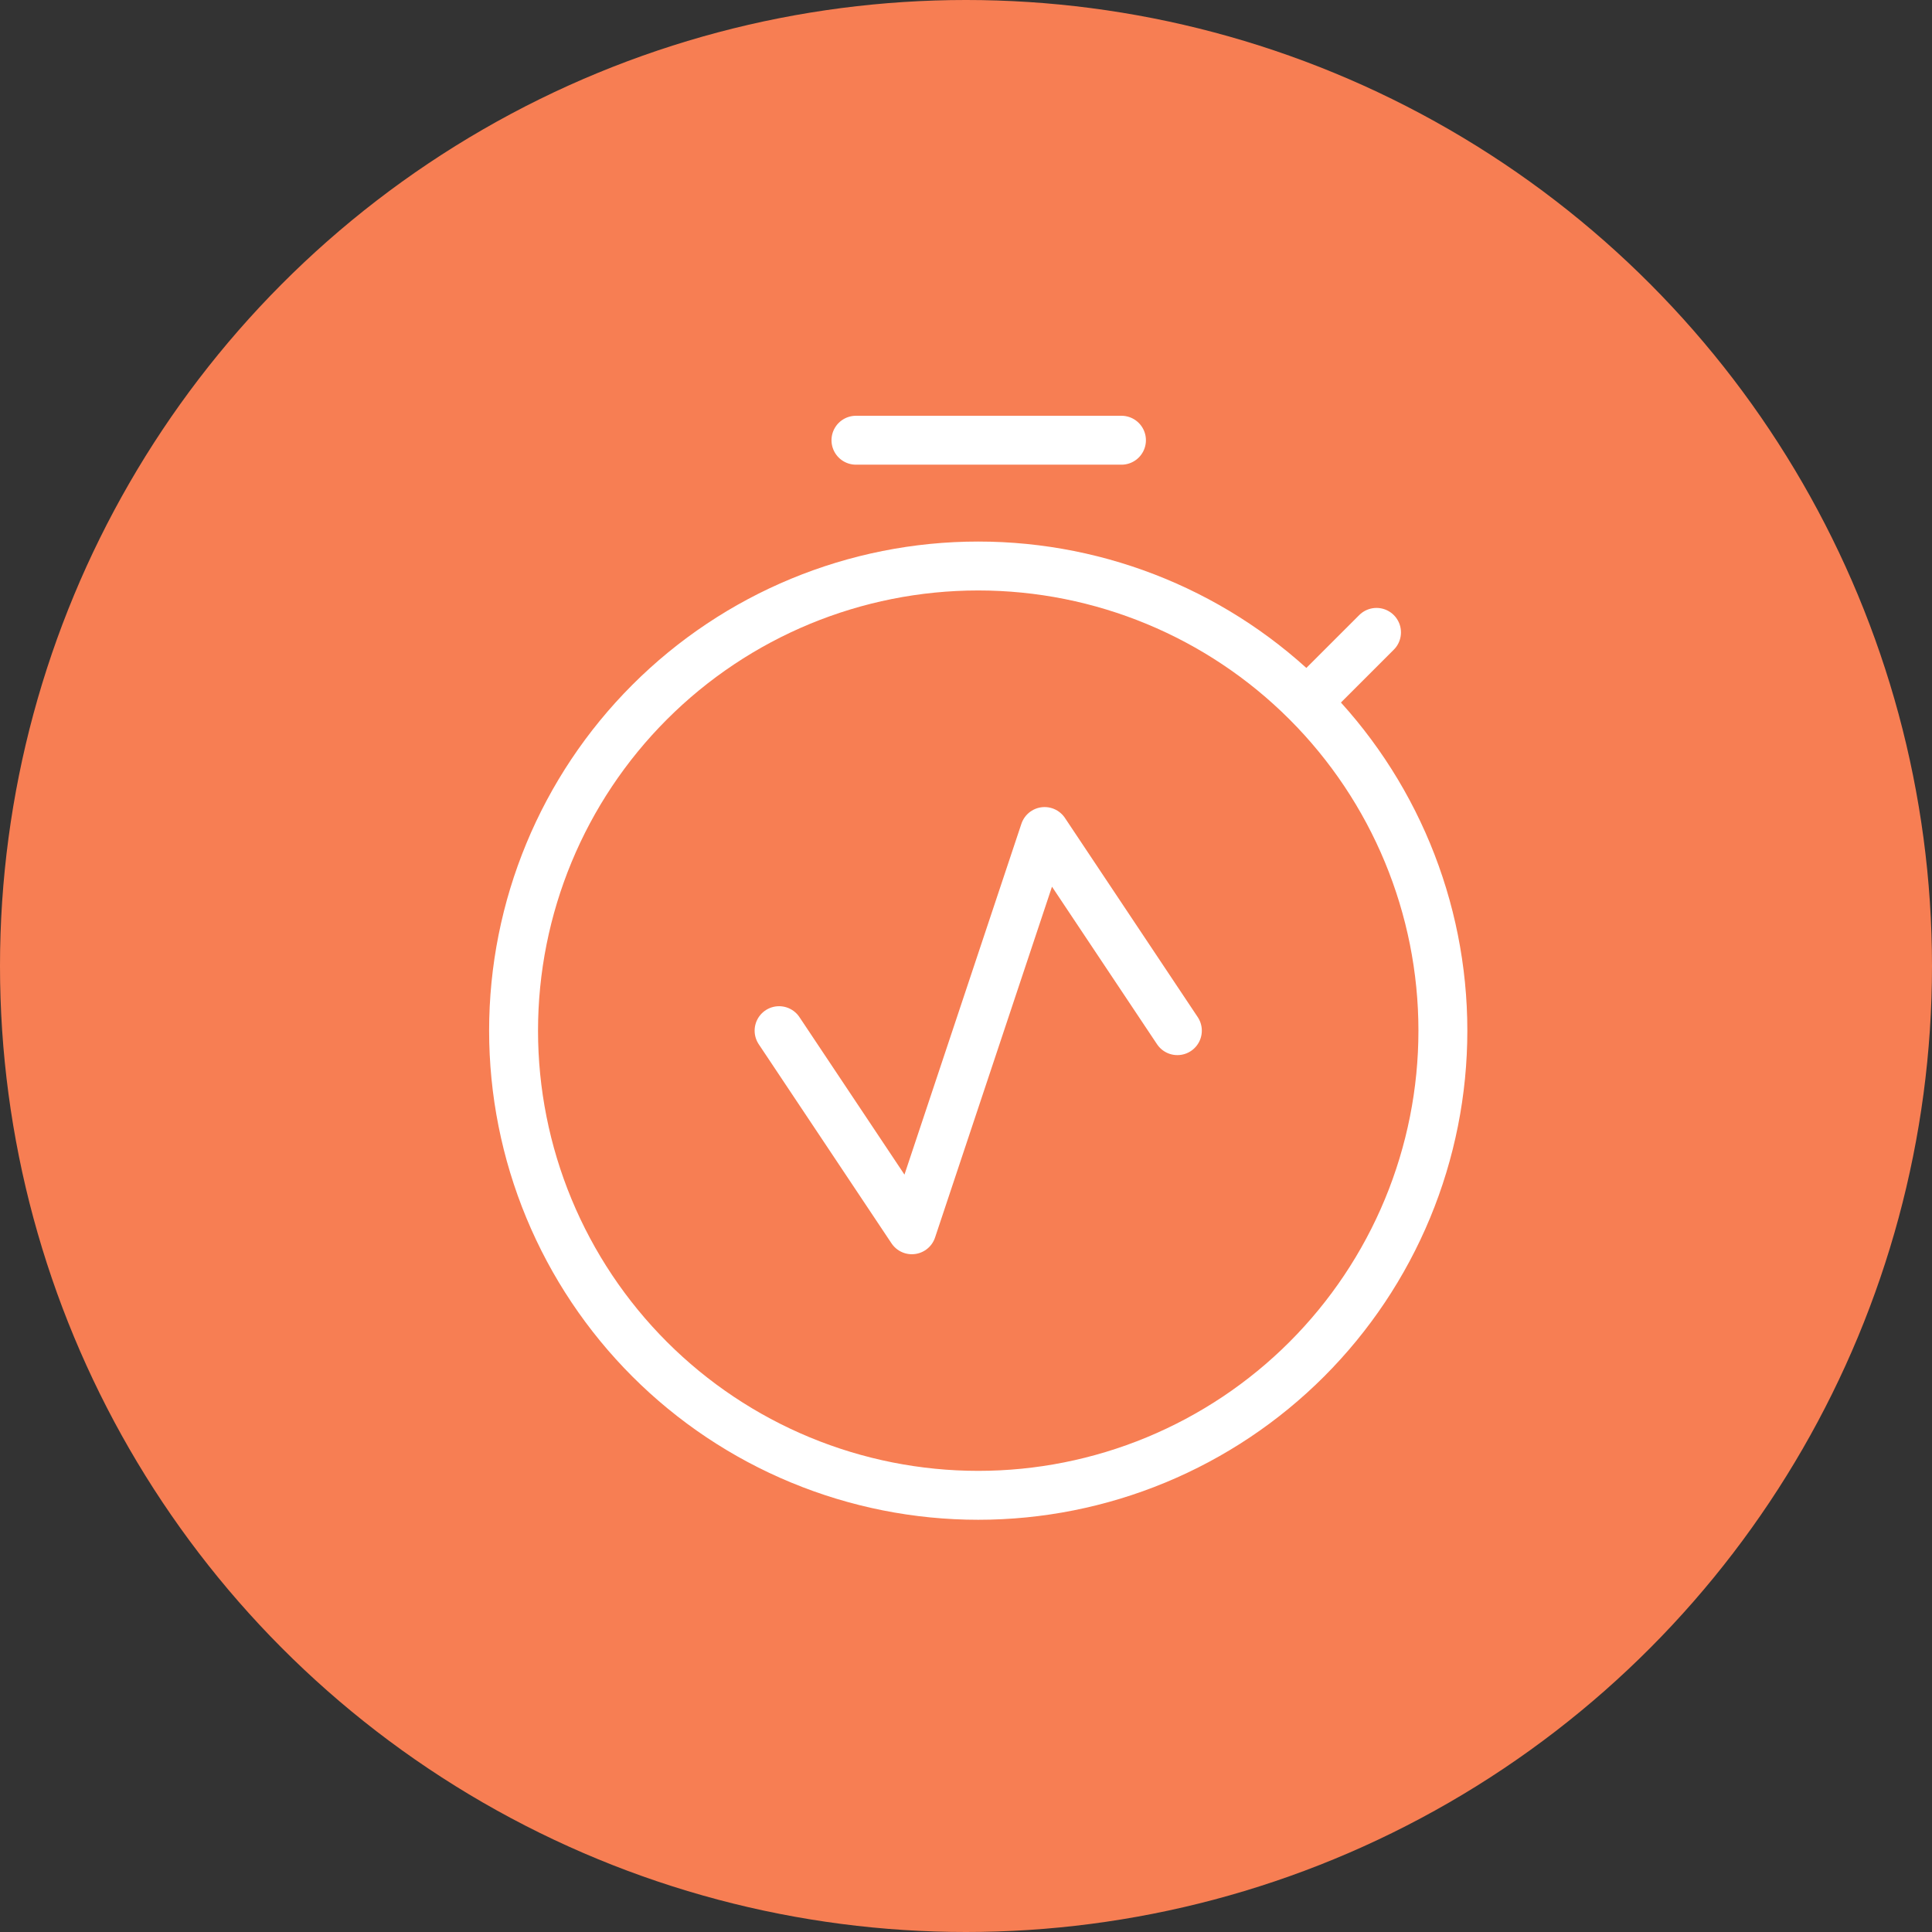
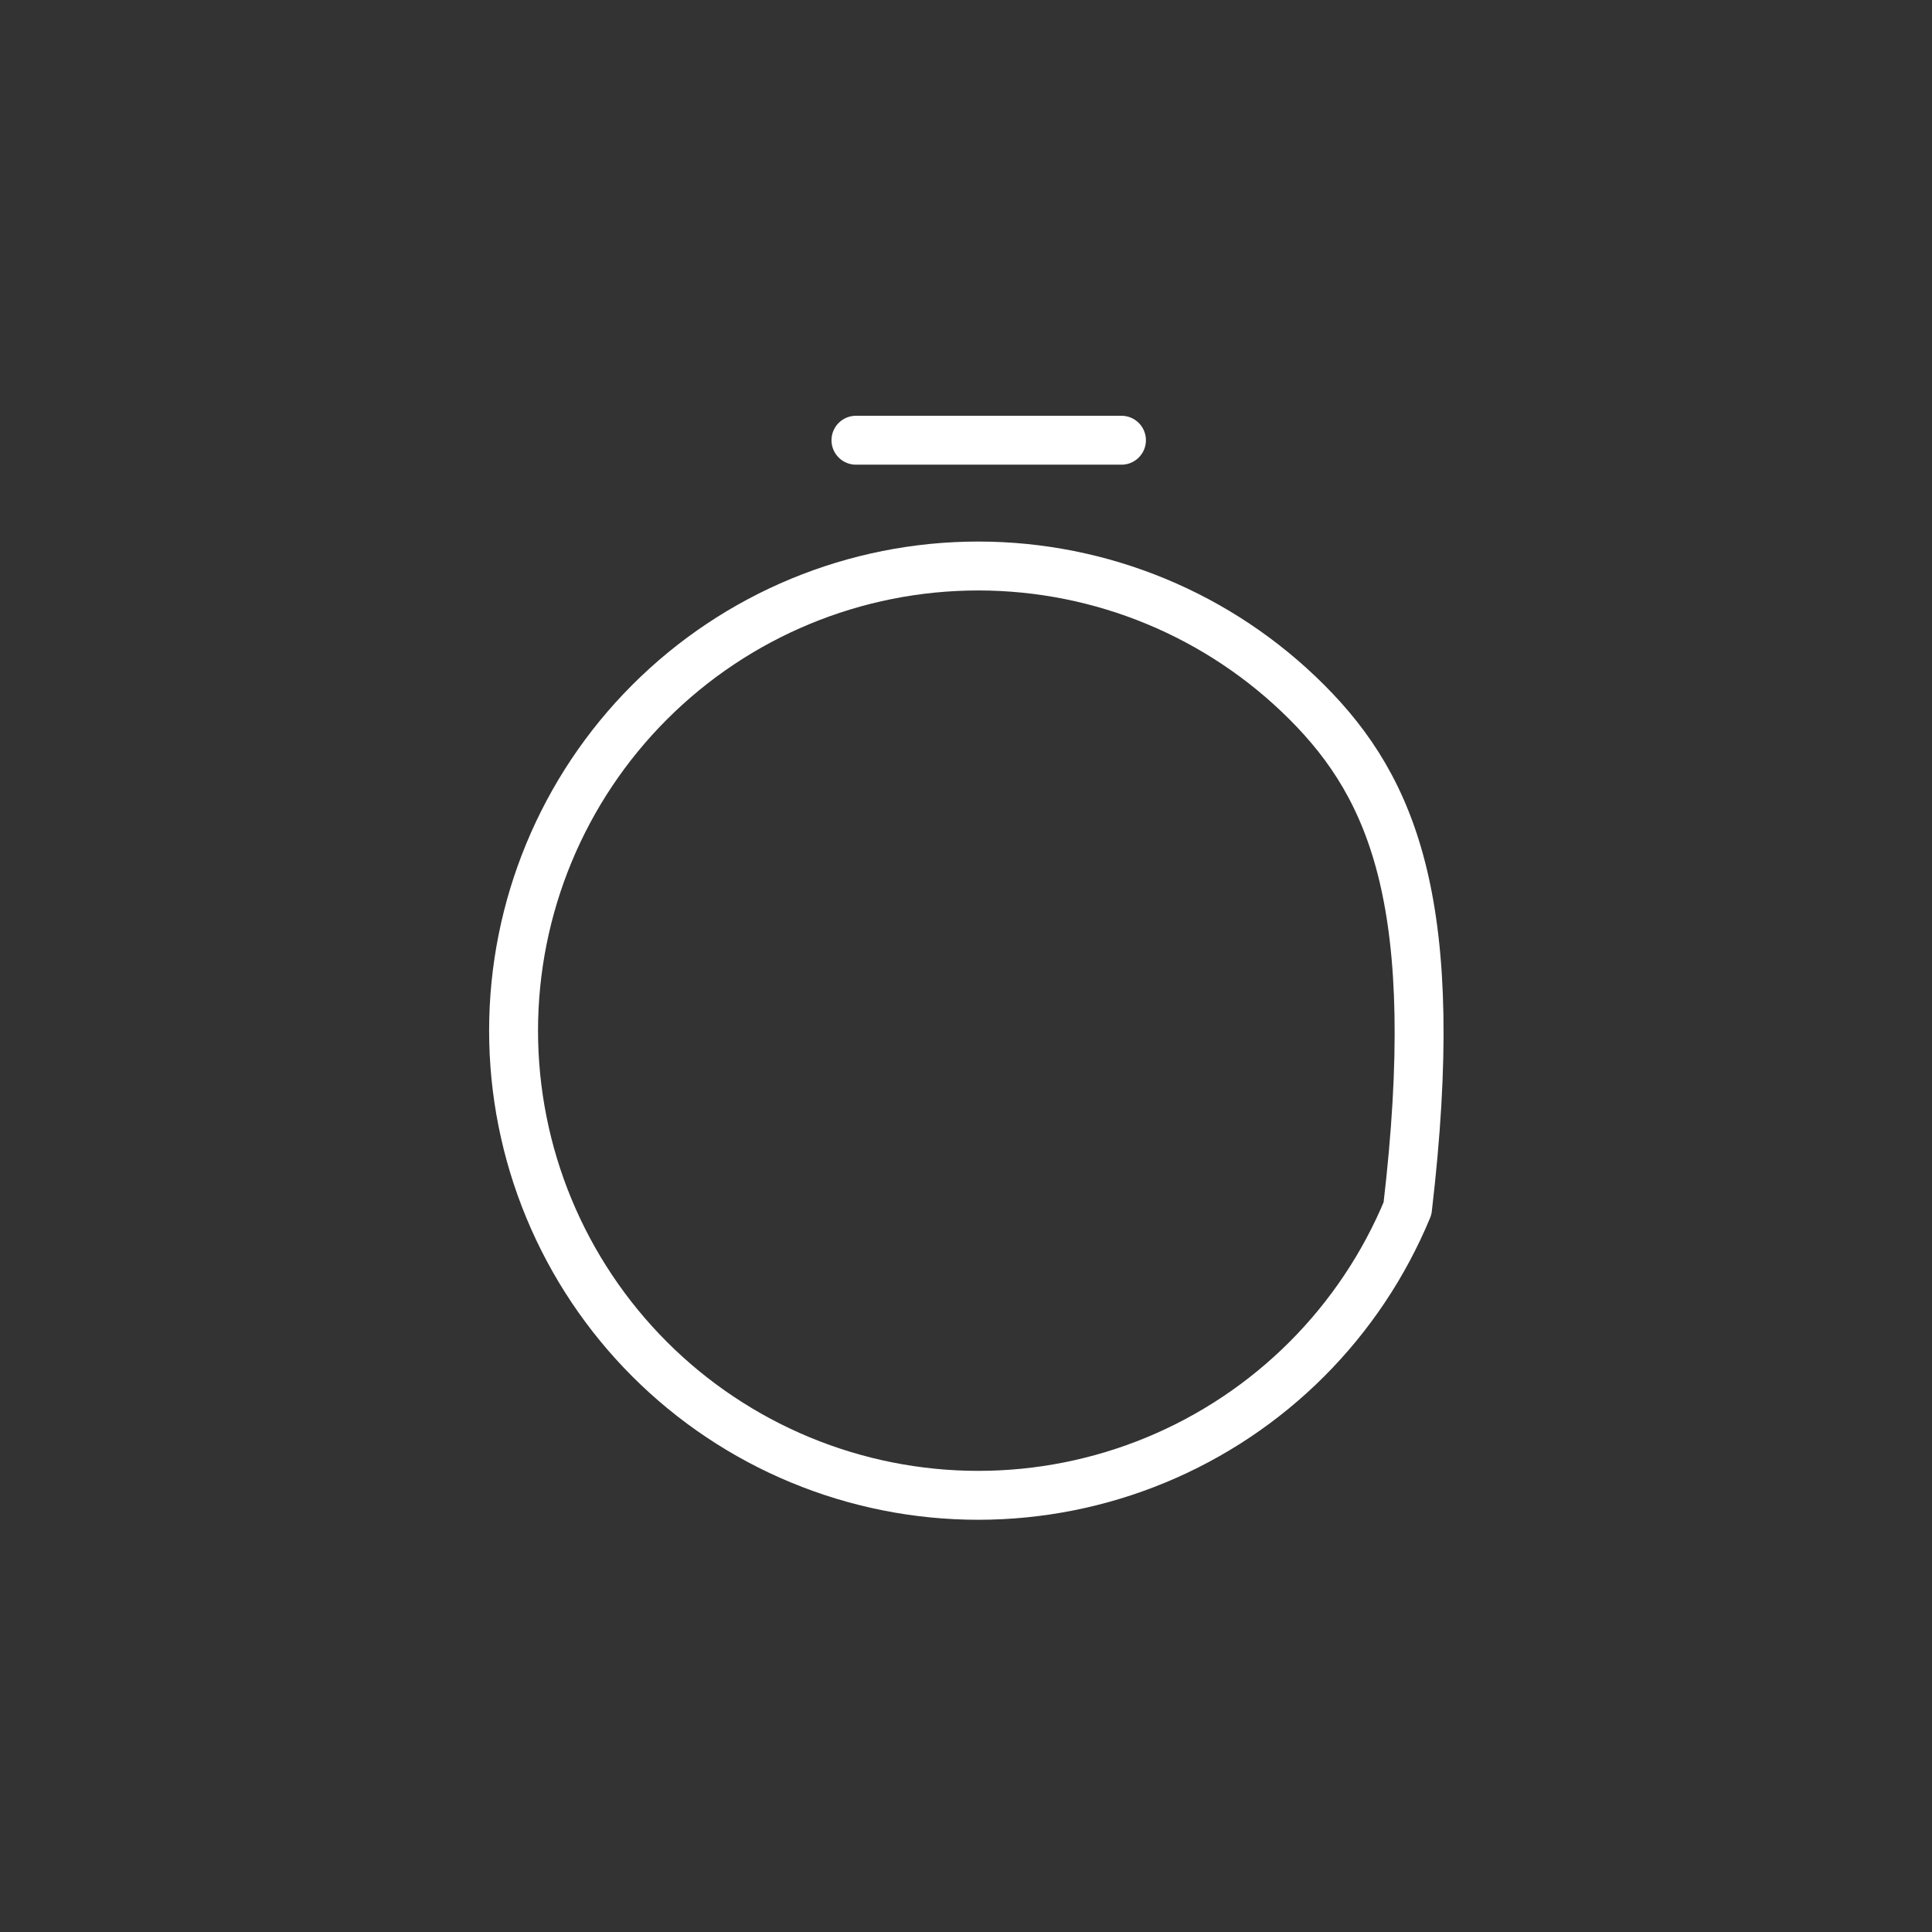
<svg xmlns="http://www.w3.org/2000/svg" width="79" height="79" viewBox="0 0 79 79" fill="none">
  <rect x="0" y="0" width="79" height="79" fill="#333333" stroke="none" />
-   <circle cx="39.5" cy="39.5" r="39.5" fill="#F77E53" />
-   <path d="M21 42.144C21 44.639 21.491 47.109 22.446 49.415C23.401 51.72 24.801 53.814 26.565 55.579C28.329 57.343 30.424 58.742 32.729 59.697C35.034 60.652 37.505 61.144 40 61.144C42.495 61.144 44.966 60.652 47.271 59.697C49.576 58.742 51.671 57.343 53.435 55.579C55.199 53.814 56.599 51.72 57.554 49.415C58.509 47.109 59 44.639 59 42.144C59 37.105 56.998 32.272 53.435 28.709C49.872 25.145 45.039 23.144 40 23.144C34.961 23.144 30.128 25.145 26.565 28.709C23.002 32.272 21 37.105 21 42.144Z" stroke="white" stroke-width="2" stroke-linecap="round" stroke-linejoin="round" />
-   <path d="M53.571 28.572L56.286 25.858" stroke="white" stroke-width="2" stroke-linecap="round" stroke-linejoin="round" />
+   <path d="M21 42.144C21 44.639 21.491 47.109 22.446 49.415C23.401 51.72 24.801 53.814 26.565 55.579C28.329 57.343 30.424 58.742 32.729 59.697C35.034 60.652 37.505 61.144 40 61.144C42.495 61.144 44.966 60.652 47.271 59.697C49.576 58.742 51.671 57.343 53.435 55.579C55.199 53.814 56.599 51.72 57.554 49.415C59 37.105 56.998 32.272 53.435 28.709C49.872 25.145 45.039 23.144 40 23.144C34.961 23.144 30.128 25.145 26.565 28.709C23.002 32.272 21 37.105 21 42.144Z" stroke="white" stroke-width="2" stroke-linecap="round" stroke-linejoin="round" />
  <path d="M45.857 18.001H35" stroke="white" stroke-width="2" stroke-linecap="round" stroke-linejoin="round" />
-   <path d="M31.857 42.144L37.286 50.286L42.714 34.001L48.143 42.144" stroke="white" stroke-width="2" stroke-linecap="round" stroke-linejoin="round" />
</svg>